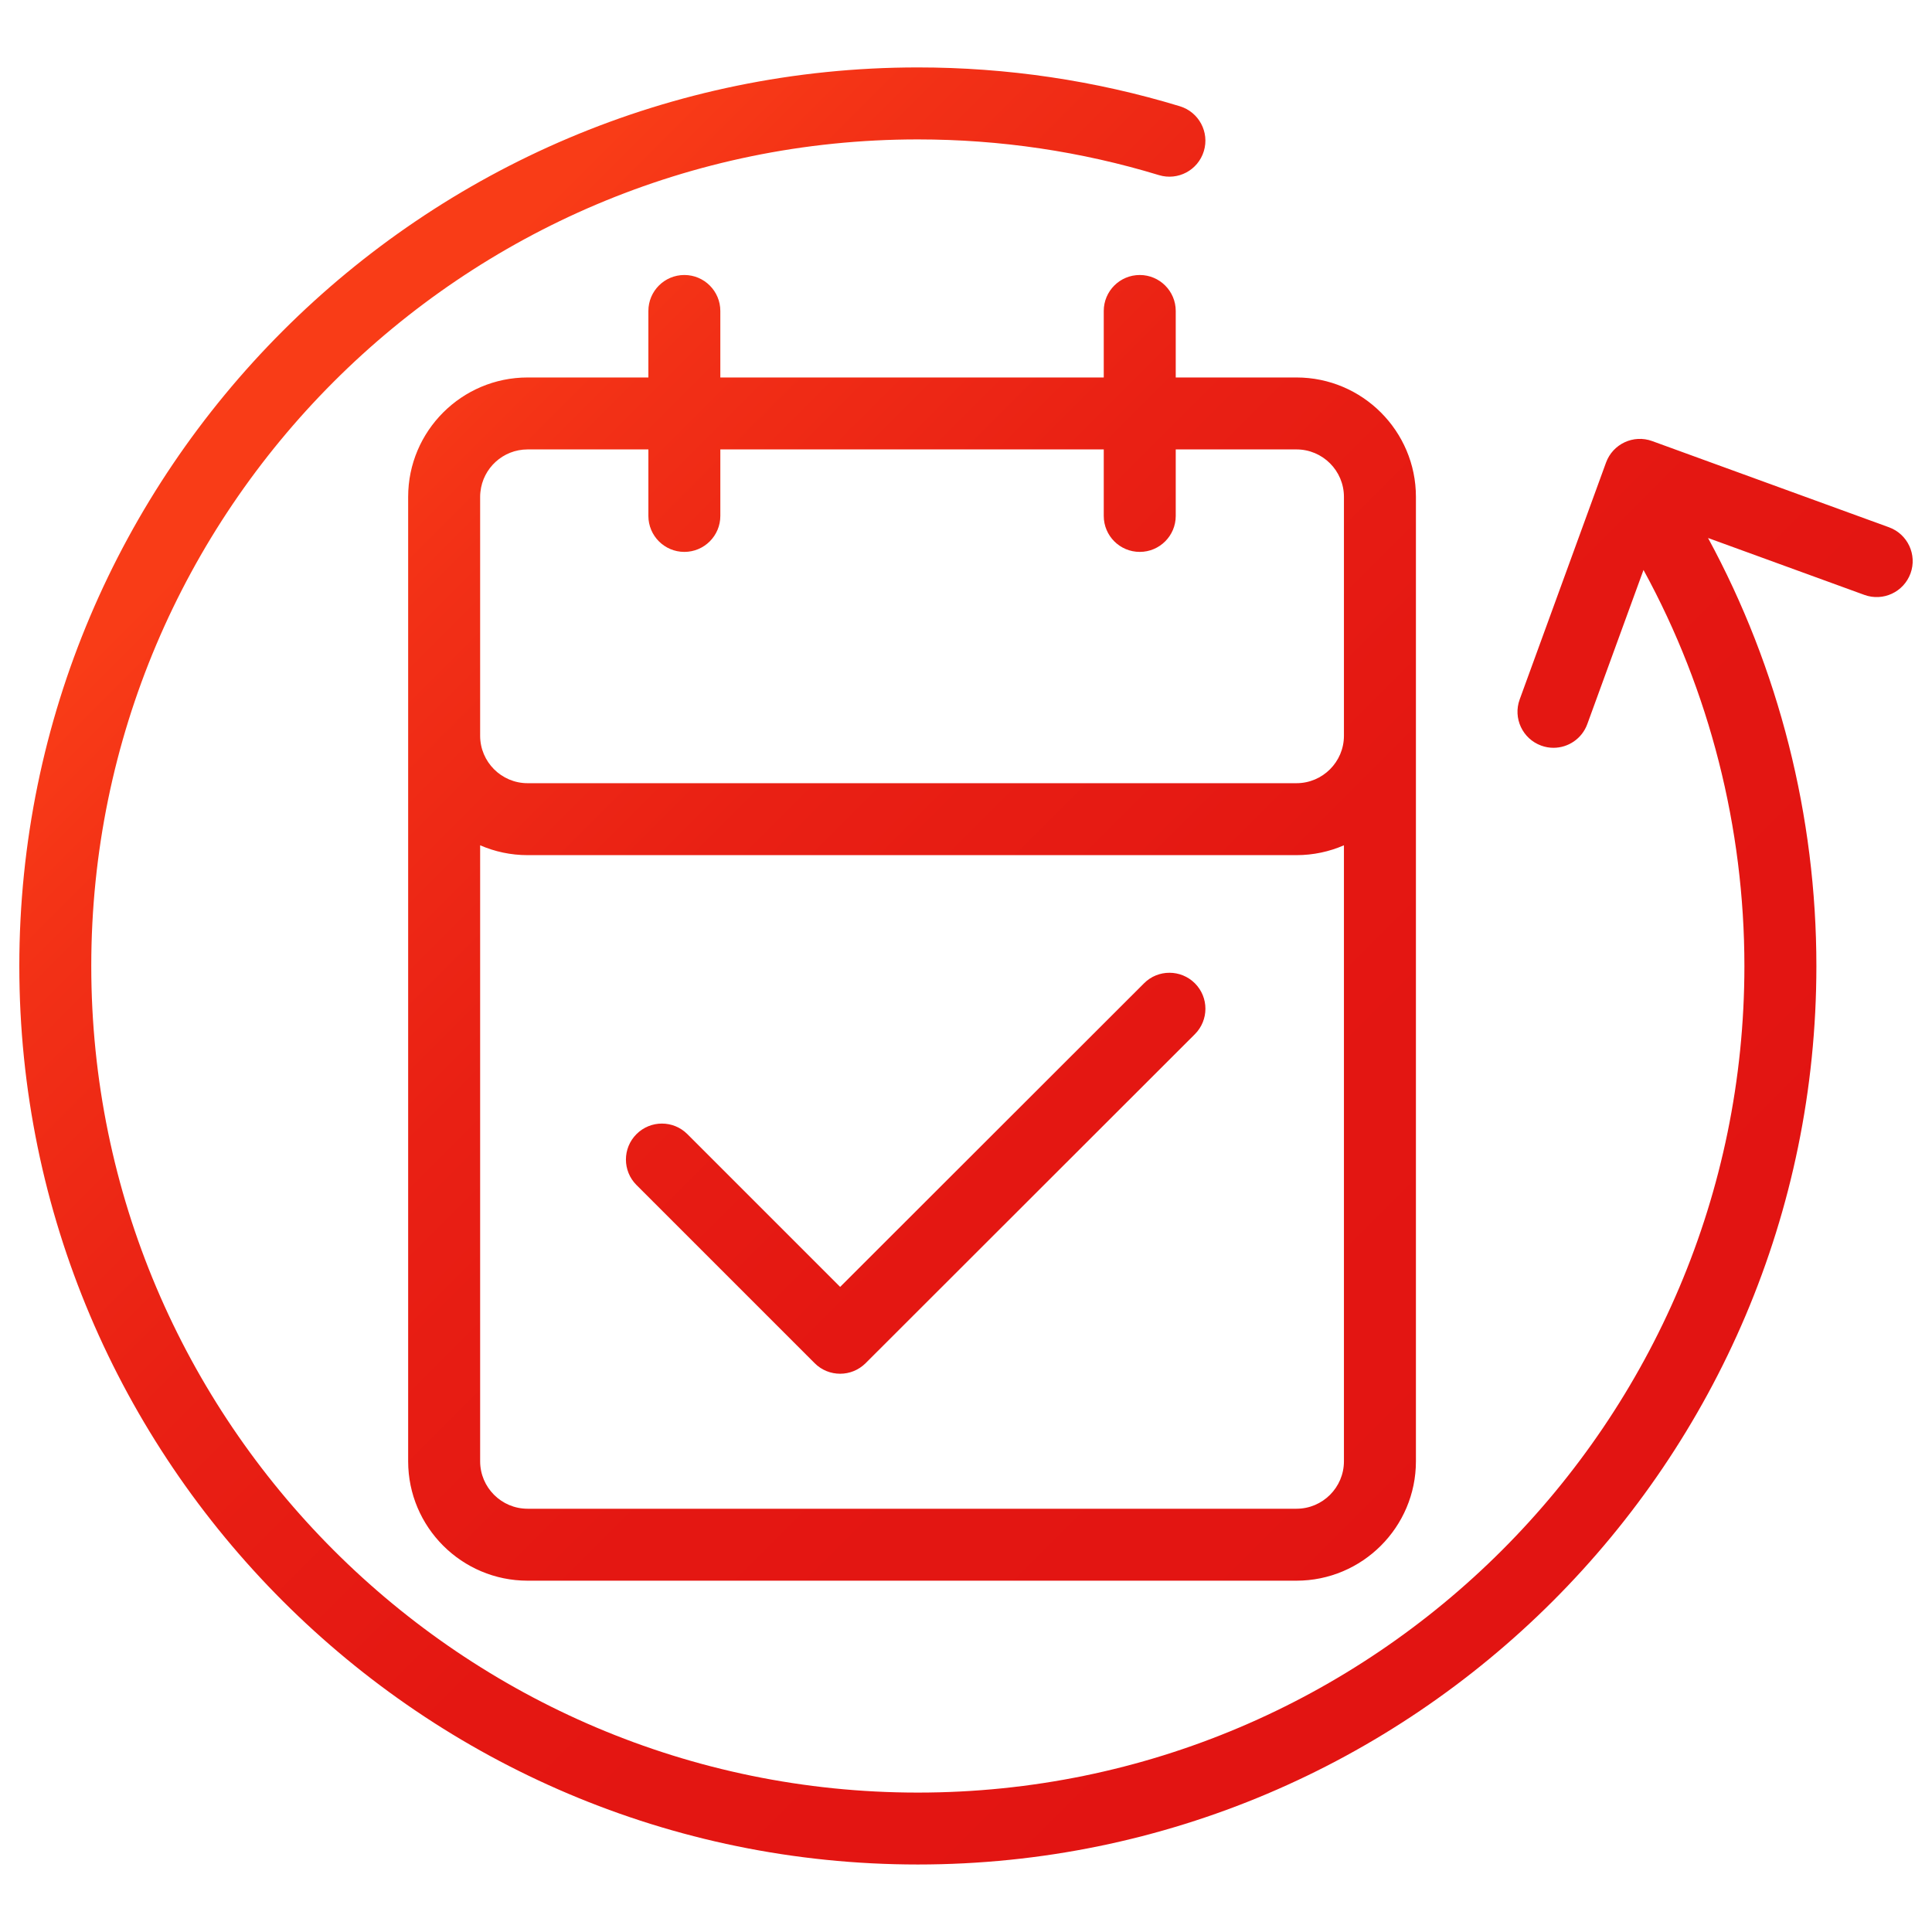
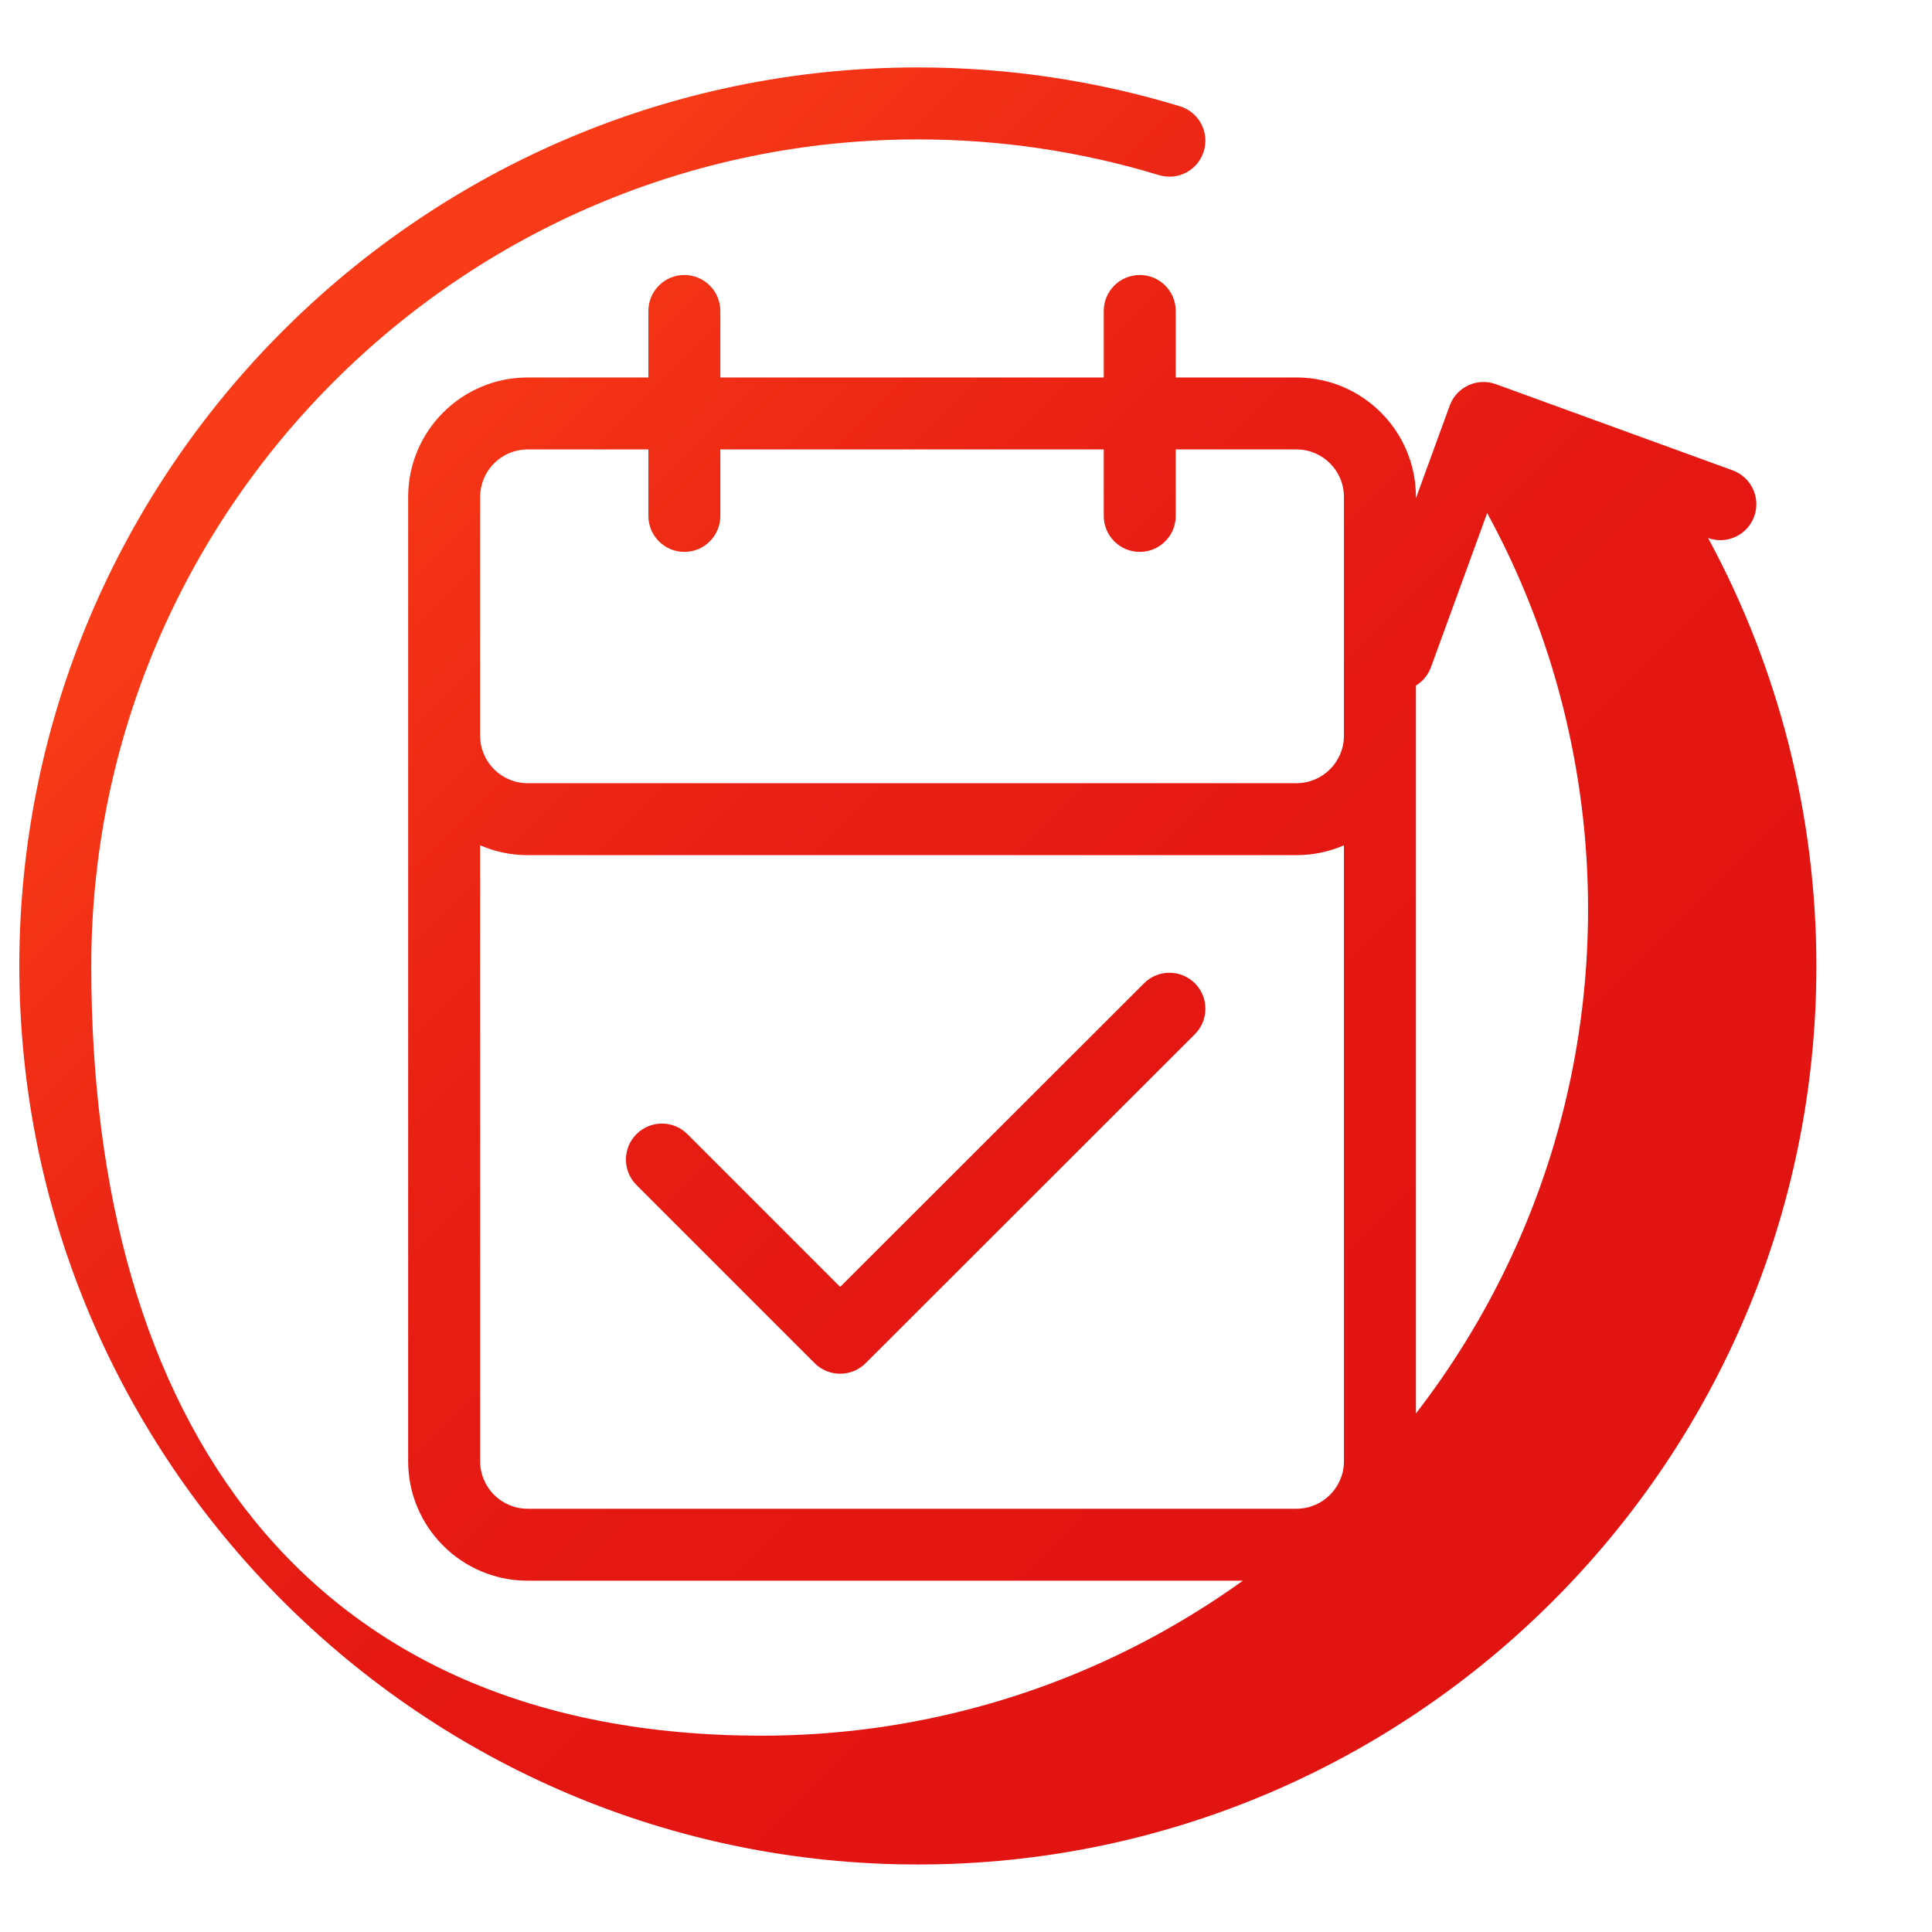
<svg xmlns="http://www.w3.org/2000/svg" id="Layer_1" x="0px" y="0px" viewBox="0 0 500 500" xml:space="preserve">
  <linearGradient id="XMLID_2_" gradientUnits="userSpaceOnUse" x1="411.241" y1="405.003" x2="82.536" y2="76.299">
    <stop offset="0" style="stop-color:#E21412" />
    <stop offset="0.056" style="stop-color:#E21412" />
    <stop offset="0.385" style="stop-color:#E41712" />
    <stop offset="0.626" style="stop-color:#E92014" />
    <stop offset="0.837" style="stop-color:#F23016" />
    <stop offset="0.949" style="stop-color:#F93C17" />
    <stop offset="1" style="stop-color:#F93C17" />
  </linearGradient>
-   <path id="XMLID_491_" fill="url(#XMLID_2_)" d="M296.07,254.48l-78.64,78.57l-39.54-39.54c-3.64-3.64-9.53-3.64-13.17,0 c-3.64,3.64-3.64,9.53,0,13.17l46.12,46.12c1.82,1.82,4.2,2.72,6.59,2.72c2.38,0,4.76-0.91,6.58-2.72l85.22-85.15 c3.64-3.64,3.64-9.53,0.01-13.17c-1.82-1.82-4.21-2.73-6.59-2.73C300.26,251.75,297.88,252.66,296.07,254.48 M335.53,221.31 c4.36,0,8.52-0.91,12.28-2.55v159.42c0,6.77-5.51,12.28-12.28,12.28H136.54c-6.77,0-12.28-5.51-12.28-12.28V218.76 c3.77,1.64,7.92,2.55,12.28,2.55H335.53z M304.28,133.52v-17.21h31.25c6.77,0,12.28,5.51,12.28,12.28v61.82 c0,6.77-5.51,12.28-12.28,12.28H136.54c-6.77,0-12.28-5.51-12.28-12.28v-61.82c0-0.43,0.02-0.84,0.07-1.25 c0.63-6.19,5.86-11.03,12.21-11.03h31.26v17.21c0,5.14,4.17,9.31,9.31,9.31c5.14,0,9.31-4.17,9.31-9.31v-17.21h99.23v17.21 c0,5.14,4.17,9.31,9.32,9.31C300.11,142.83,304.28,138.66,304.28,133.52 M285.65,80.48v17.21h-99.23V80.48 c0-5.14-4.17-9.31-9.31-9.31c-5.15,0-9.31,4.17-9.31,9.31v17.21h-31.26c-17.04,0-30.91,13.86-30.91,30.9v249.59 c0,17.04,13.87,30.9,30.91,30.9h198.99c17.04,0,30.91-13.86,30.91-30.9V128.59c0-17.04-13.87-30.9-30.91-30.9h-31.25V80.48 c0-5.14-4.17-9.31-9.31-9.31C289.82,71.17,285.65,75.34,285.65,80.48 M5,250c0,128.22,104.31,232.53,232.54,232.53 c128.22,0,232.54-104.31,232.54-232.53c0-38.69-9.69-76.98-28.04-110.77l40.46,14.73c4.83,1.76,10.17-0.73,11.94-5.56 c1.76-4.83-0.74-10.18-5.57-11.94l-61.29-22.31c-4.83-1.76-10.17,0.73-11.94,5.56l-22.35,61.31c-1.76,4.83,0.73,10.17,5.56,11.94 c1.05,0.39,2.13,0.57,3.19,0.57c3.8,0,7.37-2.35,8.75-6.13l14.55-39.9c0.03,0.06,0.05,0.11,0.08,0.16 c17.03,31.18,26.03,66.58,26.03,102.35c0,117.95-95.96,213.91-213.91,213.91S23.62,367.96,23.62,250 c0-117.95,95.97-213.92,213.92-213.92c21.26,0,42.26,3.11,62.39,9.24c4.92,1.5,10.12-1.27,11.62-6.2c1.5-4.92-1.28-10.12-6.2-11.62 c-21.9-6.66-44.72-10.05-67.82-10.05C109.31,17.46,5,121.78,5,250" />
+   <path id="XMLID_491_" fill="url(#XMLID_2_)" d="M296.07,254.48l-78.64,78.57l-39.54-39.54c-3.64-3.64-9.53-3.64-13.17,0 c-3.64,3.64-3.64,9.53,0,13.17l46.12,46.12c1.82,1.82,4.2,2.72,6.59,2.72c2.38,0,4.76-0.91,6.58-2.72l85.22-85.15 c3.64-3.64,3.64-9.53,0.01-13.17c-1.82-1.82-4.21-2.73-6.59-2.73C300.26,251.75,297.88,252.66,296.07,254.48 M335.53,221.31 c4.36,0,8.52-0.91,12.28-2.55v159.42c0,6.77-5.51,12.28-12.28,12.28H136.54c-6.77,0-12.28-5.51-12.28-12.28V218.76 c3.77,1.64,7.92,2.55,12.28,2.55H335.53z M304.28,133.52v-17.21h31.25c6.77,0,12.28,5.51,12.28,12.28v61.82 c0,6.77-5.51,12.28-12.28,12.28H136.54c-6.77,0-12.28-5.51-12.28-12.28v-61.82c0-0.43,0.02-0.84,0.07-1.25 c0.63-6.19,5.86-11.03,12.21-11.03h31.26v17.21c0,5.14,4.17,9.31,9.31,9.31c5.14,0,9.31-4.17,9.31-9.31v-17.21h99.23v17.21 c0,5.14,4.17,9.31,9.32,9.31C300.11,142.83,304.28,138.66,304.28,133.52 M285.65,80.48v17.21h-99.23V80.48 c0-5.14-4.17-9.31-9.31-9.31c-5.15,0-9.31,4.17-9.31,9.31v17.21h-31.26c-17.04,0-30.91,13.86-30.91,30.9v249.59 c0,17.04,13.87,30.9,30.91,30.9h198.99c17.04,0,30.91-13.86,30.91-30.9V128.59c0-17.04-13.87-30.9-30.91-30.9h-31.25V80.48 c0-5.14-4.17-9.31-9.31-9.31C289.82,71.17,285.65,75.34,285.65,80.48 M5,250c0,128.22,104.31,232.53,232.54,232.53 c128.22,0,232.54-104.31,232.54-232.53c0-38.69-9.69-76.98-28.04-110.77c4.83,1.76,10.17-0.73,11.94-5.56 c1.76-4.83-0.74-10.18-5.57-11.94l-61.29-22.31c-4.83-1.76-10.17,0.73-11.94,5.56l-22.35,61.31c-1.76,4.83,0.73,10.17,5.56,11.94 c1.05,0.39,2.13,0.57,3.19,0.57c3.8,0,7.37-2.35,8.75-6.13l14.55-39.9c0.03,0.06,0.05,0.11,0.08,0.16 c17.03,31.18,26.03,66.58,26.03,102.35c0,117.95-95.96,213.91-213.91,213.91S23.62,367.96,23.62,250 c0-117.95,95.97-213.92,213.92-213.92c21.26,0,42.26,3.11,62.39,9.24c4.92,1.5,10.12-1.27,11.62-6.2c1.5-4.92-1.28-10.12-6.2-11.62 c-21.9-6.66-44.72-10.05-67.82-10.05C109.31,17.46,5,121.78,5,250" />
</svg>